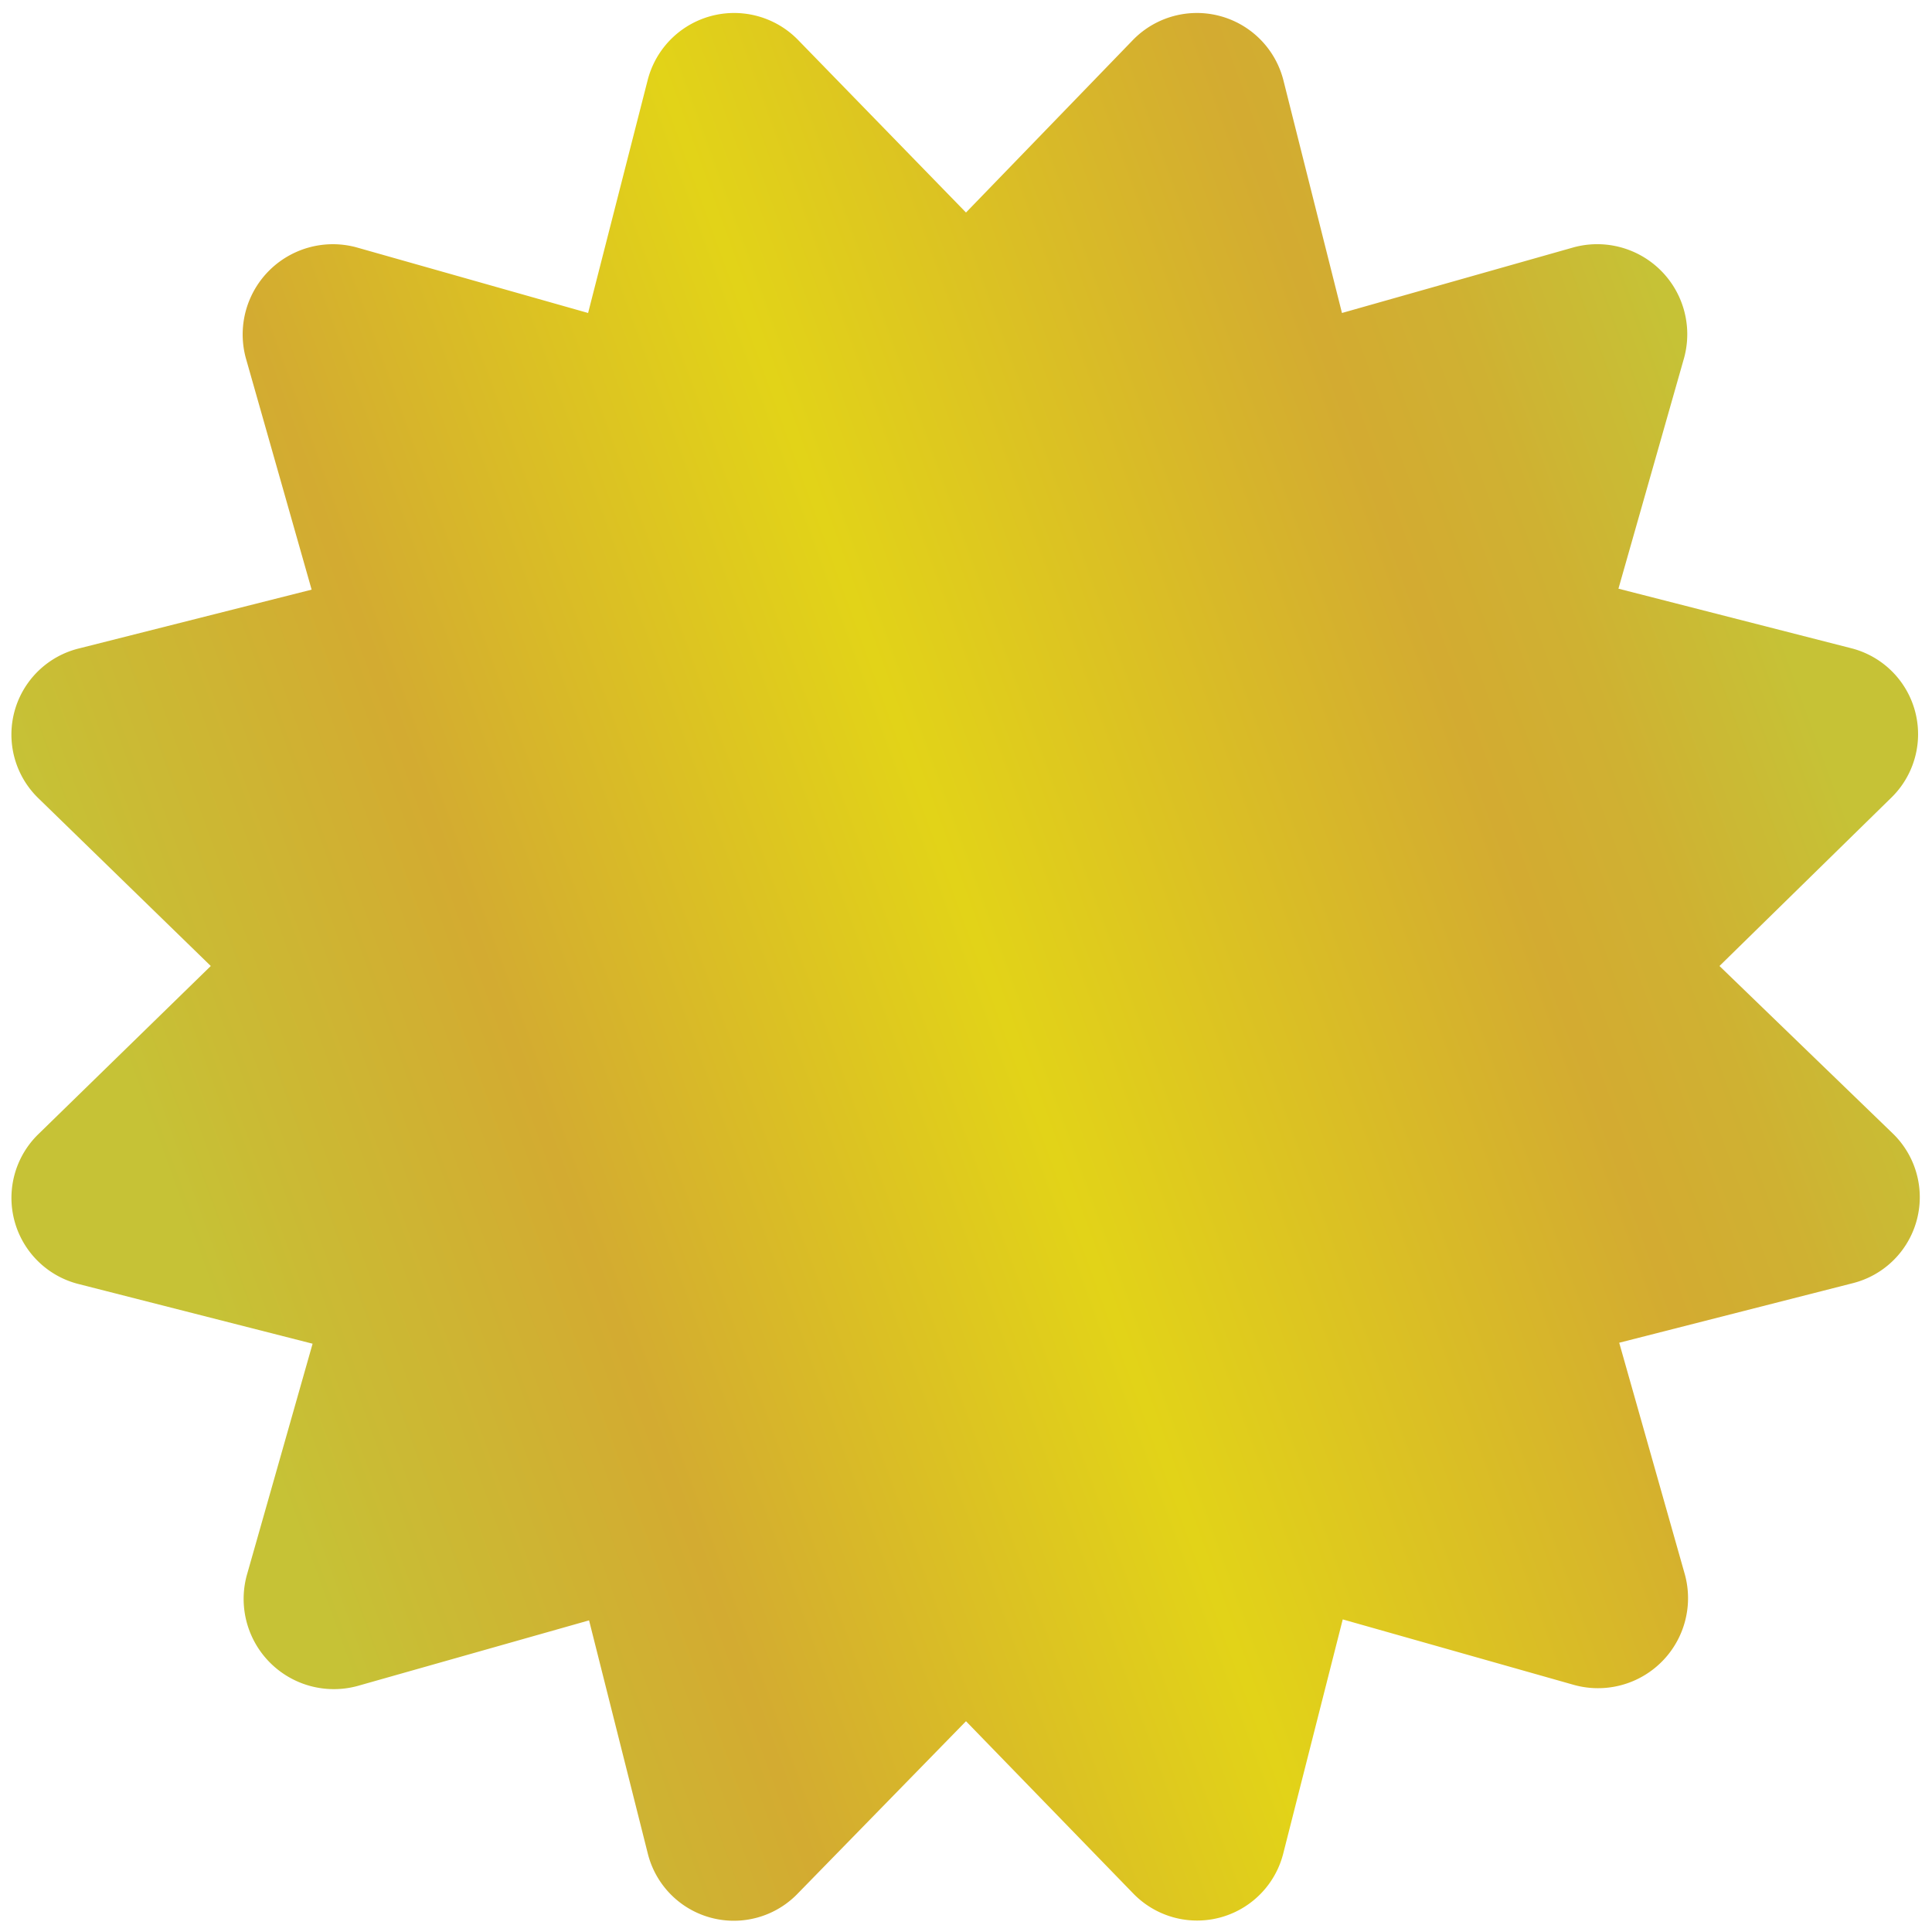
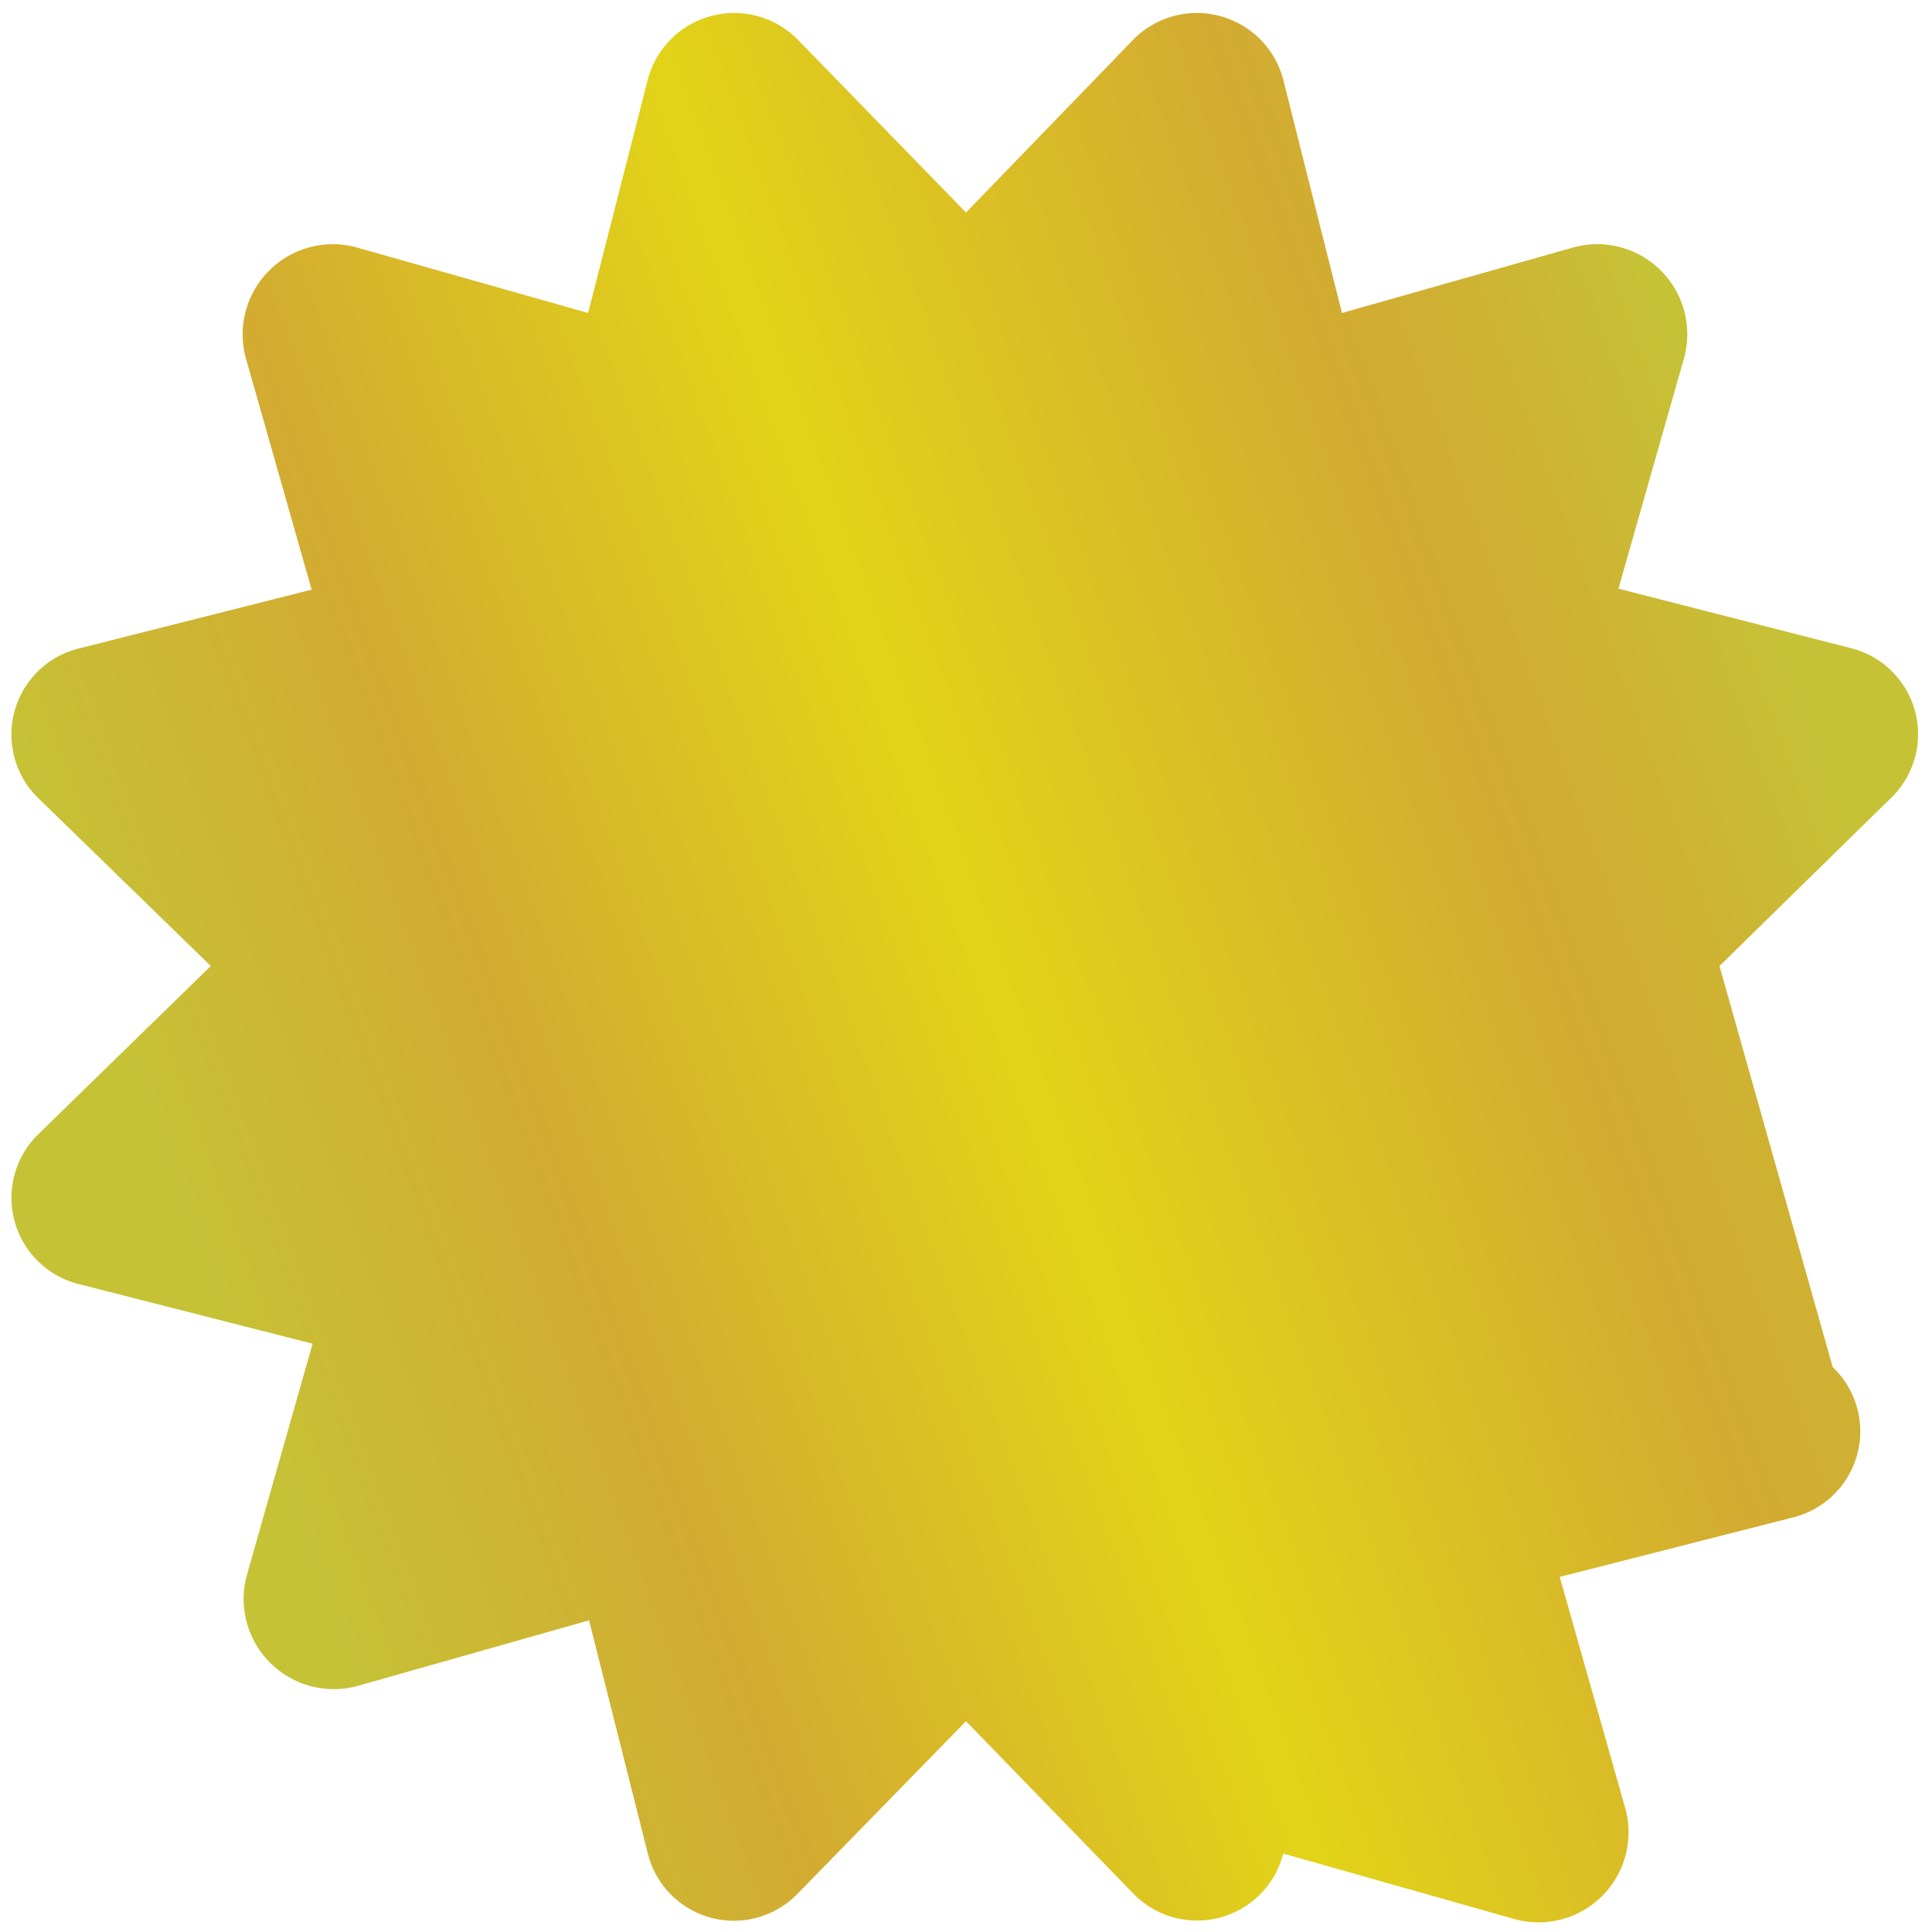
<svg xmlns="http://www.w3.org/2000/svg" id="Layer_1" data-name="Layer 1" viewBox="0 0 100 100">
  <defs>
    <style>.cls-1{fill:url(#Gold_Medallion);}</style>
    <linearGradient id="Gold_Medallion" x1="2.28" y1="67.38" x2="97.67" y2="32.66" gradientUnits="userSpaceOnUse">
      <stop offset="0.08" stop-color="#c6c236" />
      <stop offset="0.13" stop-color="#cabb34" />
      <stop offset="0.27" stop-color="#d3ab31" />
      <stop offset="0.51" stop-color="#e2d318" />
      <stop offset="0.78" stop-color="#d3ab31" />
      <stop offset="0.85" stop-color="#cfb132" />
      <stop offset="0.95" stop-color="#c6c236" />
    </linearGradient>
  </defs>
-   <path class="cls-1" d="M89,50l8.86-8.68a4.59,4.59,0,0,0-2.05-7.77L83.77,30.47l3.4-11.95a4.66,4.66,0,0,0-5.71-5.72l-12,3.4L66.42,4.12a4.62,4.62,0,0,0-7.77-2.06L50,11,41.3,2.06a4.62,4.62,0,0,0-7.77,2.06L30.44,16.2l-12-3.4a4.67,4.67,0,0,0-5.72,5.72l3.41,12L4.1,33.56A4.59,4.59,0,0,0,2,41.33L10.91,50,2,58.69A4.6,4.6,0,0,0,4.1,66.47l12.08,3.08-3.41,12a4.67,4.67,0,0,0,5.72,5.72l12-3.4L33.52,95.9A4.59,4.59,0,0,0,41.3,98L50,89.09,58.65,98a4.6,4.6,0,0,0,7.77-2.06L69.5,83.82l12,3.4a4.66,4.66,0,0,0,5.71-5.72l-3.4-12,12.08-3.08a4.59,4.59,0,0,0,2.05-7.78L89,50Z" />
+   <path class="cls-1" d="M89,50l8.86-8.68a4.59,4.59,0,0,0-2.05-7.77L83.77,30.47l3.4-11.95a4.66,4.66,0,0,0-5.71-5.72l-12,3.4L66.42,4.12a4.62,4.62,0,0,0-7.77-2.06L50,11,41.3,2.06a4.62,4.62,0,0,0-7.77,2.06L30.44,16.2l-12-3.4a4.67,4.67,0,0,0-5.72,5.72l3.41,12L4.1,33.56A4.59,4.59,0,0,0,2,41.33L10.91,50,2,58.69A4.6,4.6,0,0,0,4.1,66.47l12.08,3.08-3.41,12a4.67,4.67,0,0,0,5.72,5.72l12-3.4L33.52,95.9A4.59,4.59,0,0,0,41.3,98L50,89.09,58.65,98a4.6,4.6,0,0,0,7.77-2.06l12,3.4a4.66,4.66,0,0,0,5.71-5.72l-3.4-12,12.08-3.08a4.59,4.59,0,0,0,2.05-7.78L89,50Z" />
</svg>